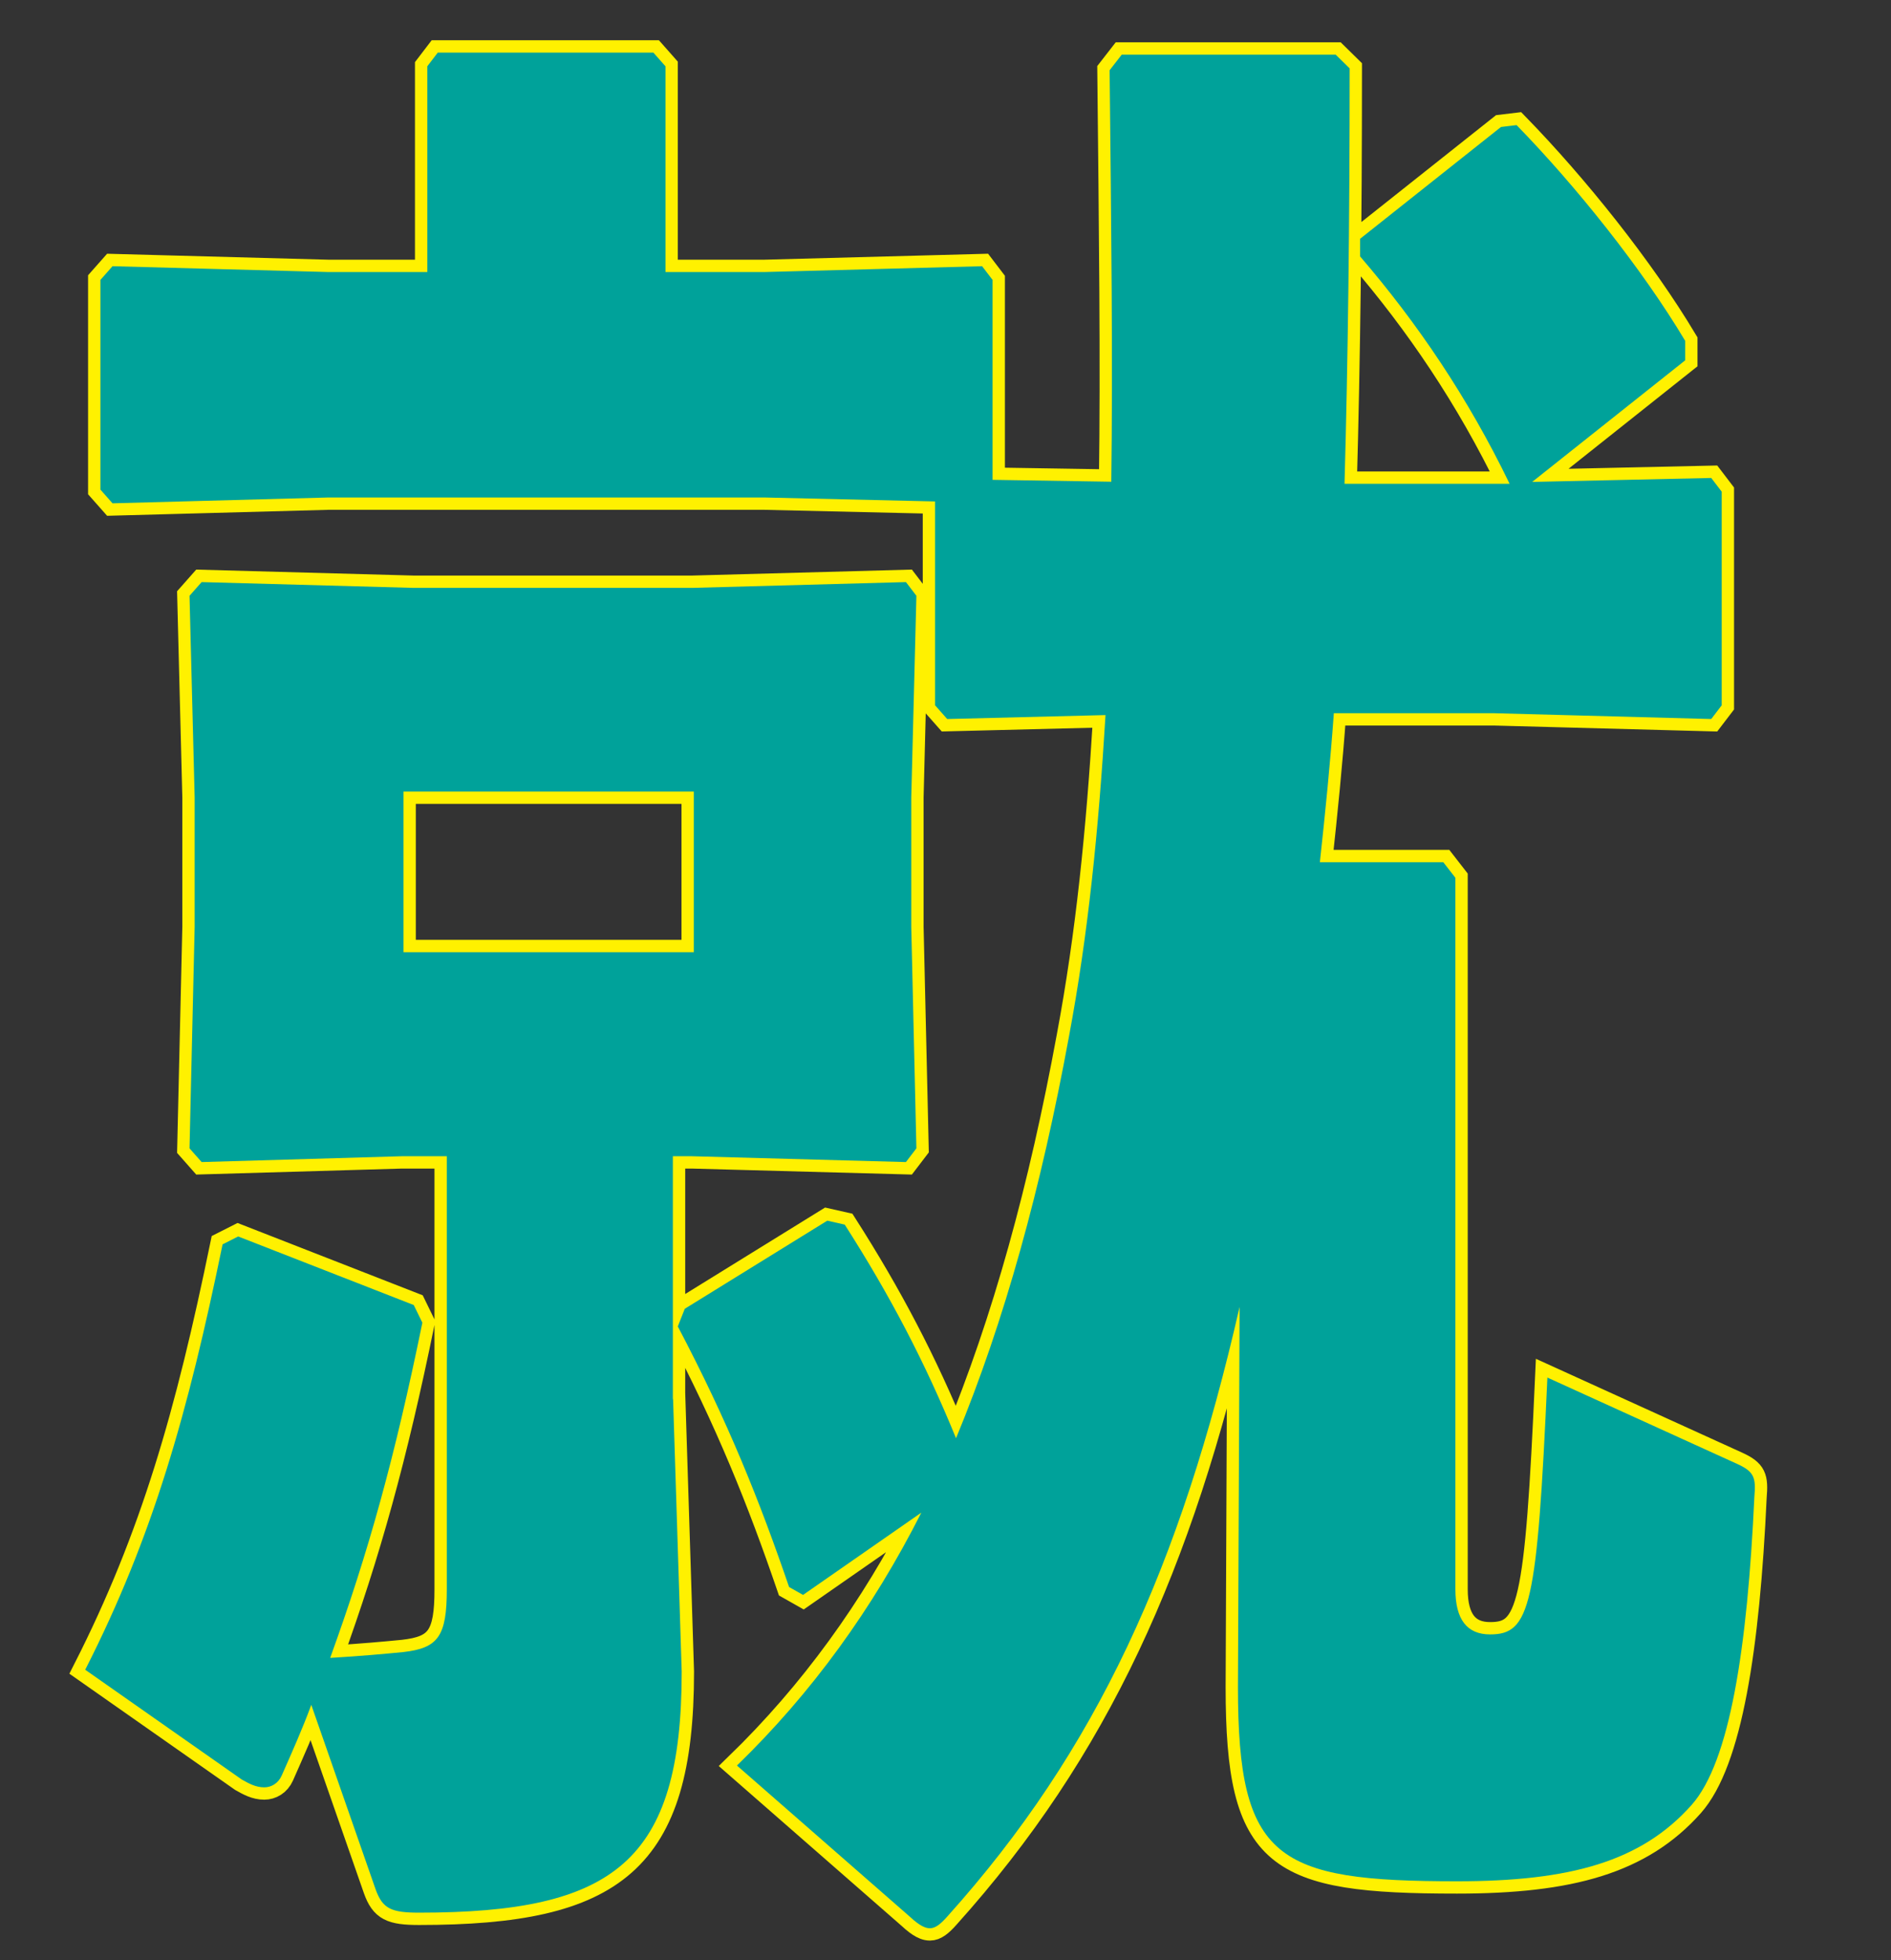
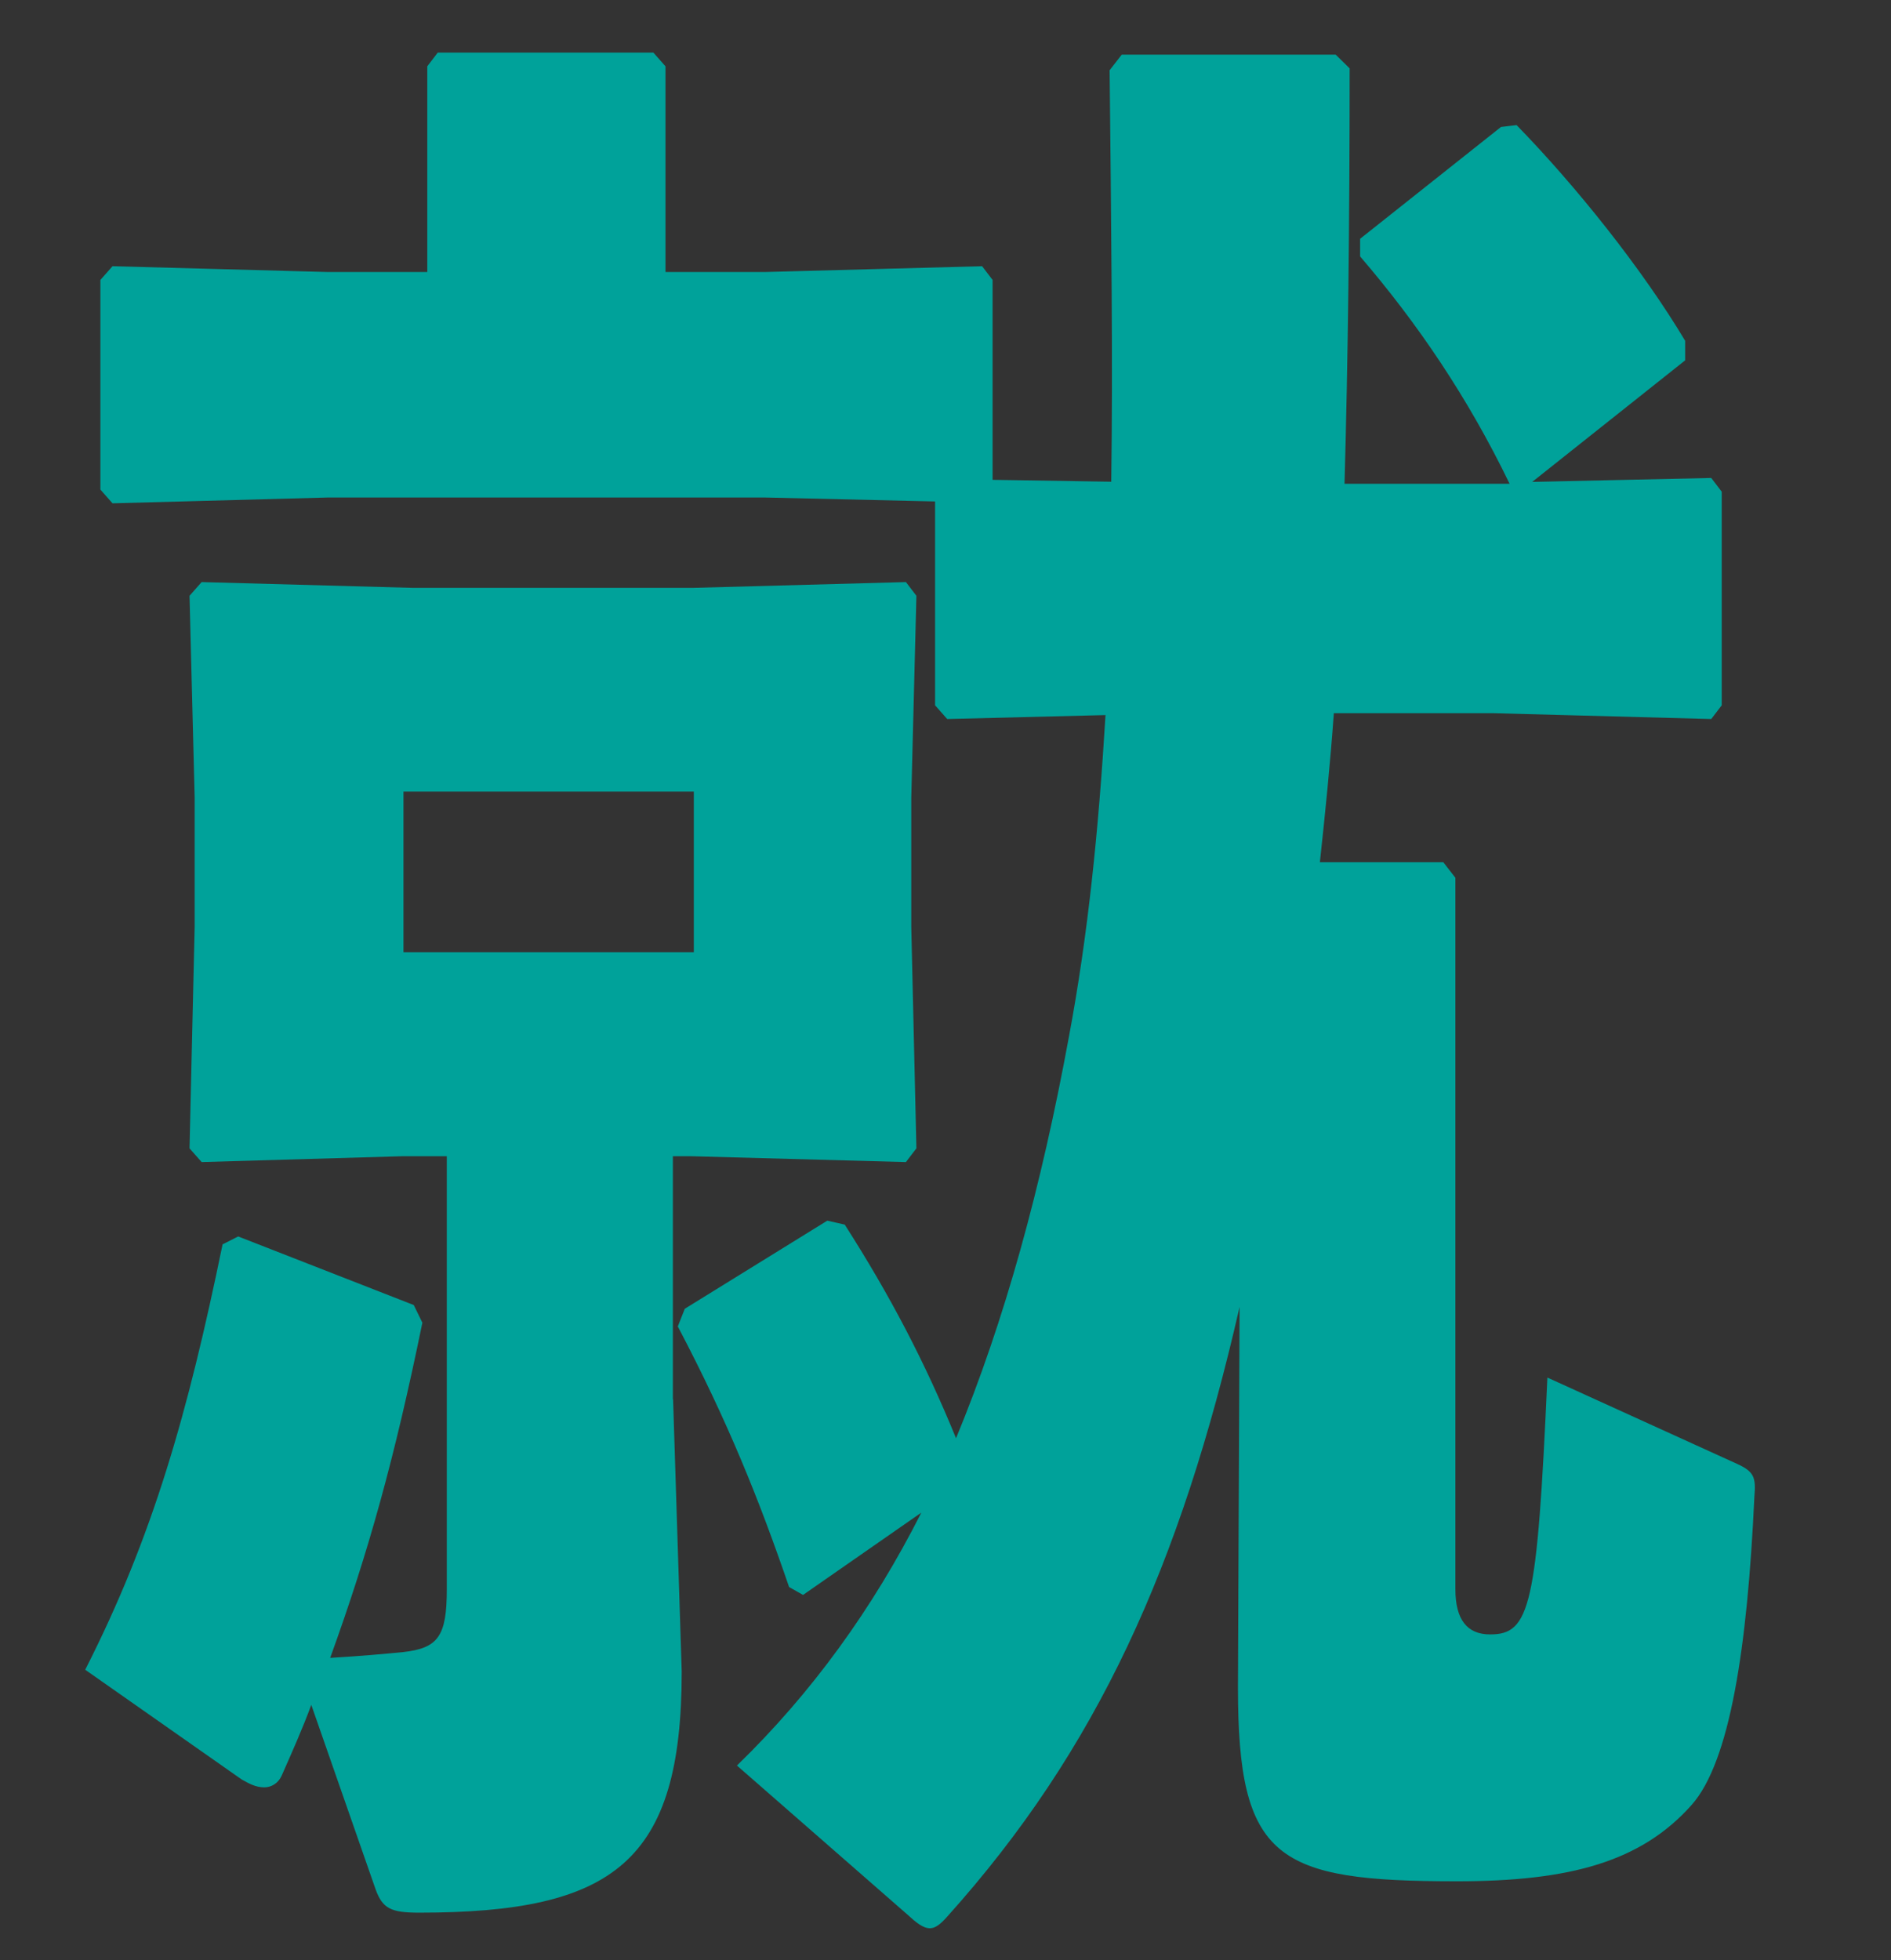
<svg xmlns="http://www.w3.org/2000/svg" width="494" height="512" viewBox="0 0 494 512" fill="none">
  <rect x="0" y="0" width="494" height="512" fill="#333333" stroke="none" />
-   <path d="M175.834 365.485L178.087 436.649C178.087 486.318 160.385 499.617 109.48 499.617C102.185 499.617 99.932 498.585 98.109 493.483L81.319 445.335C79.066 451.468 76.33 457.602 73.595 463.791C72.683 465.853 70.859 466.885 69.035 466.885C66.782 466.885 64.959 465.853 63.135 464.822L22.261 436.161C39.962 401.366 49.081 369.122 58.146 325.045L62.223 322.982L108.086 340.895L110.339 345.509C103.097 380.847 96.285 405.383 86.254 433.067C94.407 432.578 100.308 432.035 105.35 431.547C114.415 430.515 116.722 427.476 116.722 415.154V302.029H104.921L52.675 303.549L49.51 299.966L50.851 242.102V208.338L49.51 155.63L52.675 152.047L108.086 153.567H180.769L236.662 152.047L239.398 155.63L238.057 208.338V242.102L239.398 299.966L236.662 303.549L180.769 302.029H175.78V365.485H175.834ZM290.303 125.883C290.732 94.671 290.303 59.333 289.873 18.35L293.038 14.279H348.932L352.579 17.861C352.579 58.302 352.15 94.128 351.238 126.372H394.365C383.476 103.844 370.281 84.411 355.315 66.987V62.373L392.112 33.169L396.189 32.68C411.638 48.531 428.91 70.081 440.228 89.025V94.128L400.266 125.883L447.04 124.852L449.776 128.434V184.237L447.04 187.819L390.235 186.299H348.449C347.537 199.11 346.196 212.409 344.801 225.22H377.039L380.204 229.291V415.154C380.204 423.006 383.226 426.933 389.269 426.933C399.729 426.933 401.553 419.768 404.235 359.84L453.745 382.367C458.305 384.43 458.734 385.95 458.305 391.052C456.481 430.461 451.922 460.154 441.944 471.444C428.749 486.318 410.136 491.42 380.633 491.42C333.376 491.42 323.399 485.775 323.399 440.721L323.828 341.384C308.379 408.965 286.601 457.06 247.497 500.594C245.674 502.657 244.333 503.688 242.938 503.688C241.114 503.688 239.29 502.168 237.038 500.105L192.516 461.185C212.041 442.24 227.972 420.256 240.685 395.123L209.788 416.619L206.141 414.557C198.416 392.029 190.263 371.565 177.067 346.486L178.891 341.872L216.118 318.857L220.677 319.888C232.478 338.344 241.597 355.714 249.75 375.69C262.463 344.967 272.011 310.172 279.253 270.763C284.241 244.164 286.977 217.023 288.801 186.788L247.444 187.819L244.279 184.237V130.986L199.757 129.954H85.718L29.395 131.474L26.23 127.892V73.121L29.395 69.538L85.718 71.058H111.626V17.318L114.362 13.736H170.684L173.849 17.318V71.058H199.757L256.563 69.538L259.298 73.121V125.34L290.195 125.829L290.303 125.883ZM181.251 248.724V206.764H105.404V248.724H181.251Z" stroke="#FFF100" stroke-width="6.44" />
  <path d="M175.834 365.485L178.087 436.649C178.087 486.318 160.385 499.617 109.48 499.617C102.185 499.617 99.932 498.585 98.109 493.483L81.319 445.335C79.066 451.468 76.33 457.602 73.595 463.791C72.683 465.853 70.859 466.885 69.035 466.885C66.782 466.885 64.959 465.853 63.135 464.822L22.261 436.161C39.962 401.366 49.081 369.122 58.146 325.045L62.223 322.982L108.086 340.895L110.339 345.509C103.097 380.847 96.285 405.383 86.254 433.067C94.407 432.578 100.308 432.035 105.35 431.547C114.415 430.515 116.722 427.476 116.722 415.154V302.029H104.921L52.675 303.549L49.51 299.966L50.851 242.102V208.338L49.51 155.63L52.675 152.047L108.086 153.567H180.769L236.662 152.047L239.398 155.63L238.057 208.338V242.102L239.398 299.966L236.662 303.549L180.769 302.029H175.78V365.485H175.834ZM290.303 125.883C290.732 94.671 290.303 59.333 289.873 18.35L293.038 14.279H348.932L352.579 17.861C352.579 58.302 352.15 94.128 351.238 126.372H394.365C383.476 103.844 370.281 84.411 355.315 66.987V62.373L392.112 33.169L396.189 32.68C411.638 48.531 428.91 70.081 440.228 89.025V94.128L400.266 125.883L447.04 124.852L449.776 128.434V184.237L447.04 187.819L390.235 186.299H348.449C347.537 199.11 346.196 212.409 344.801 225.22H377.039L380.204 229.291V415.154C380.204 423.006 383.226 426.933 389.269 426.933C399.729 426.933 401.553 419.768 404.235 359.84L453.745 382.367C458.305 384.43 458.734 385.95 458.305 391.052C456.481 430.461 451.922 460.154 441.944 471.444C428.749 486.318 410.136 491.42 380.633 491.42C333.376 491.42 323.399 485.775 323.399 440.721L323.828 341.384C308.379 408.965 286.601 457.06 247.497 500.594C245.674 502.657 244.333 503.688 242.938 503.688C241.114 503.688 239.29 502.168 237.038 500.105L192.516 461.185C212.041 442.24 227.972 420.256 240.685 395.123L209.788 416.619L206.141 414.557C198.416 392.029 190.263 371.565 177.067 346.486L178.891 341.872L216.118 318.857L220.677 319.888C232.478 338.344 241.597 355.714 249.75 375.69C262.463 344.967 272.011 310.172 279.253 270.763C284.241 244.164 286.977 217.023 288.801 186.788L247.444 187.819L244.279 184.237V130.986L199.757 129.954H85.718L29.395 131.474L26.23 127.892V73.121L29.395 69.538L85.718 71.058H111.626V17.318L114.362 13.736H170.684L173.849 17.318V71.058H199.757L256.563 69.538L259.298 73.121V125.34L290.195 125.829L290.303 125.883ZM181.251 248.724V206.764H105.404V248.724H181.251Z" fill="#00A29A" />
</svg>